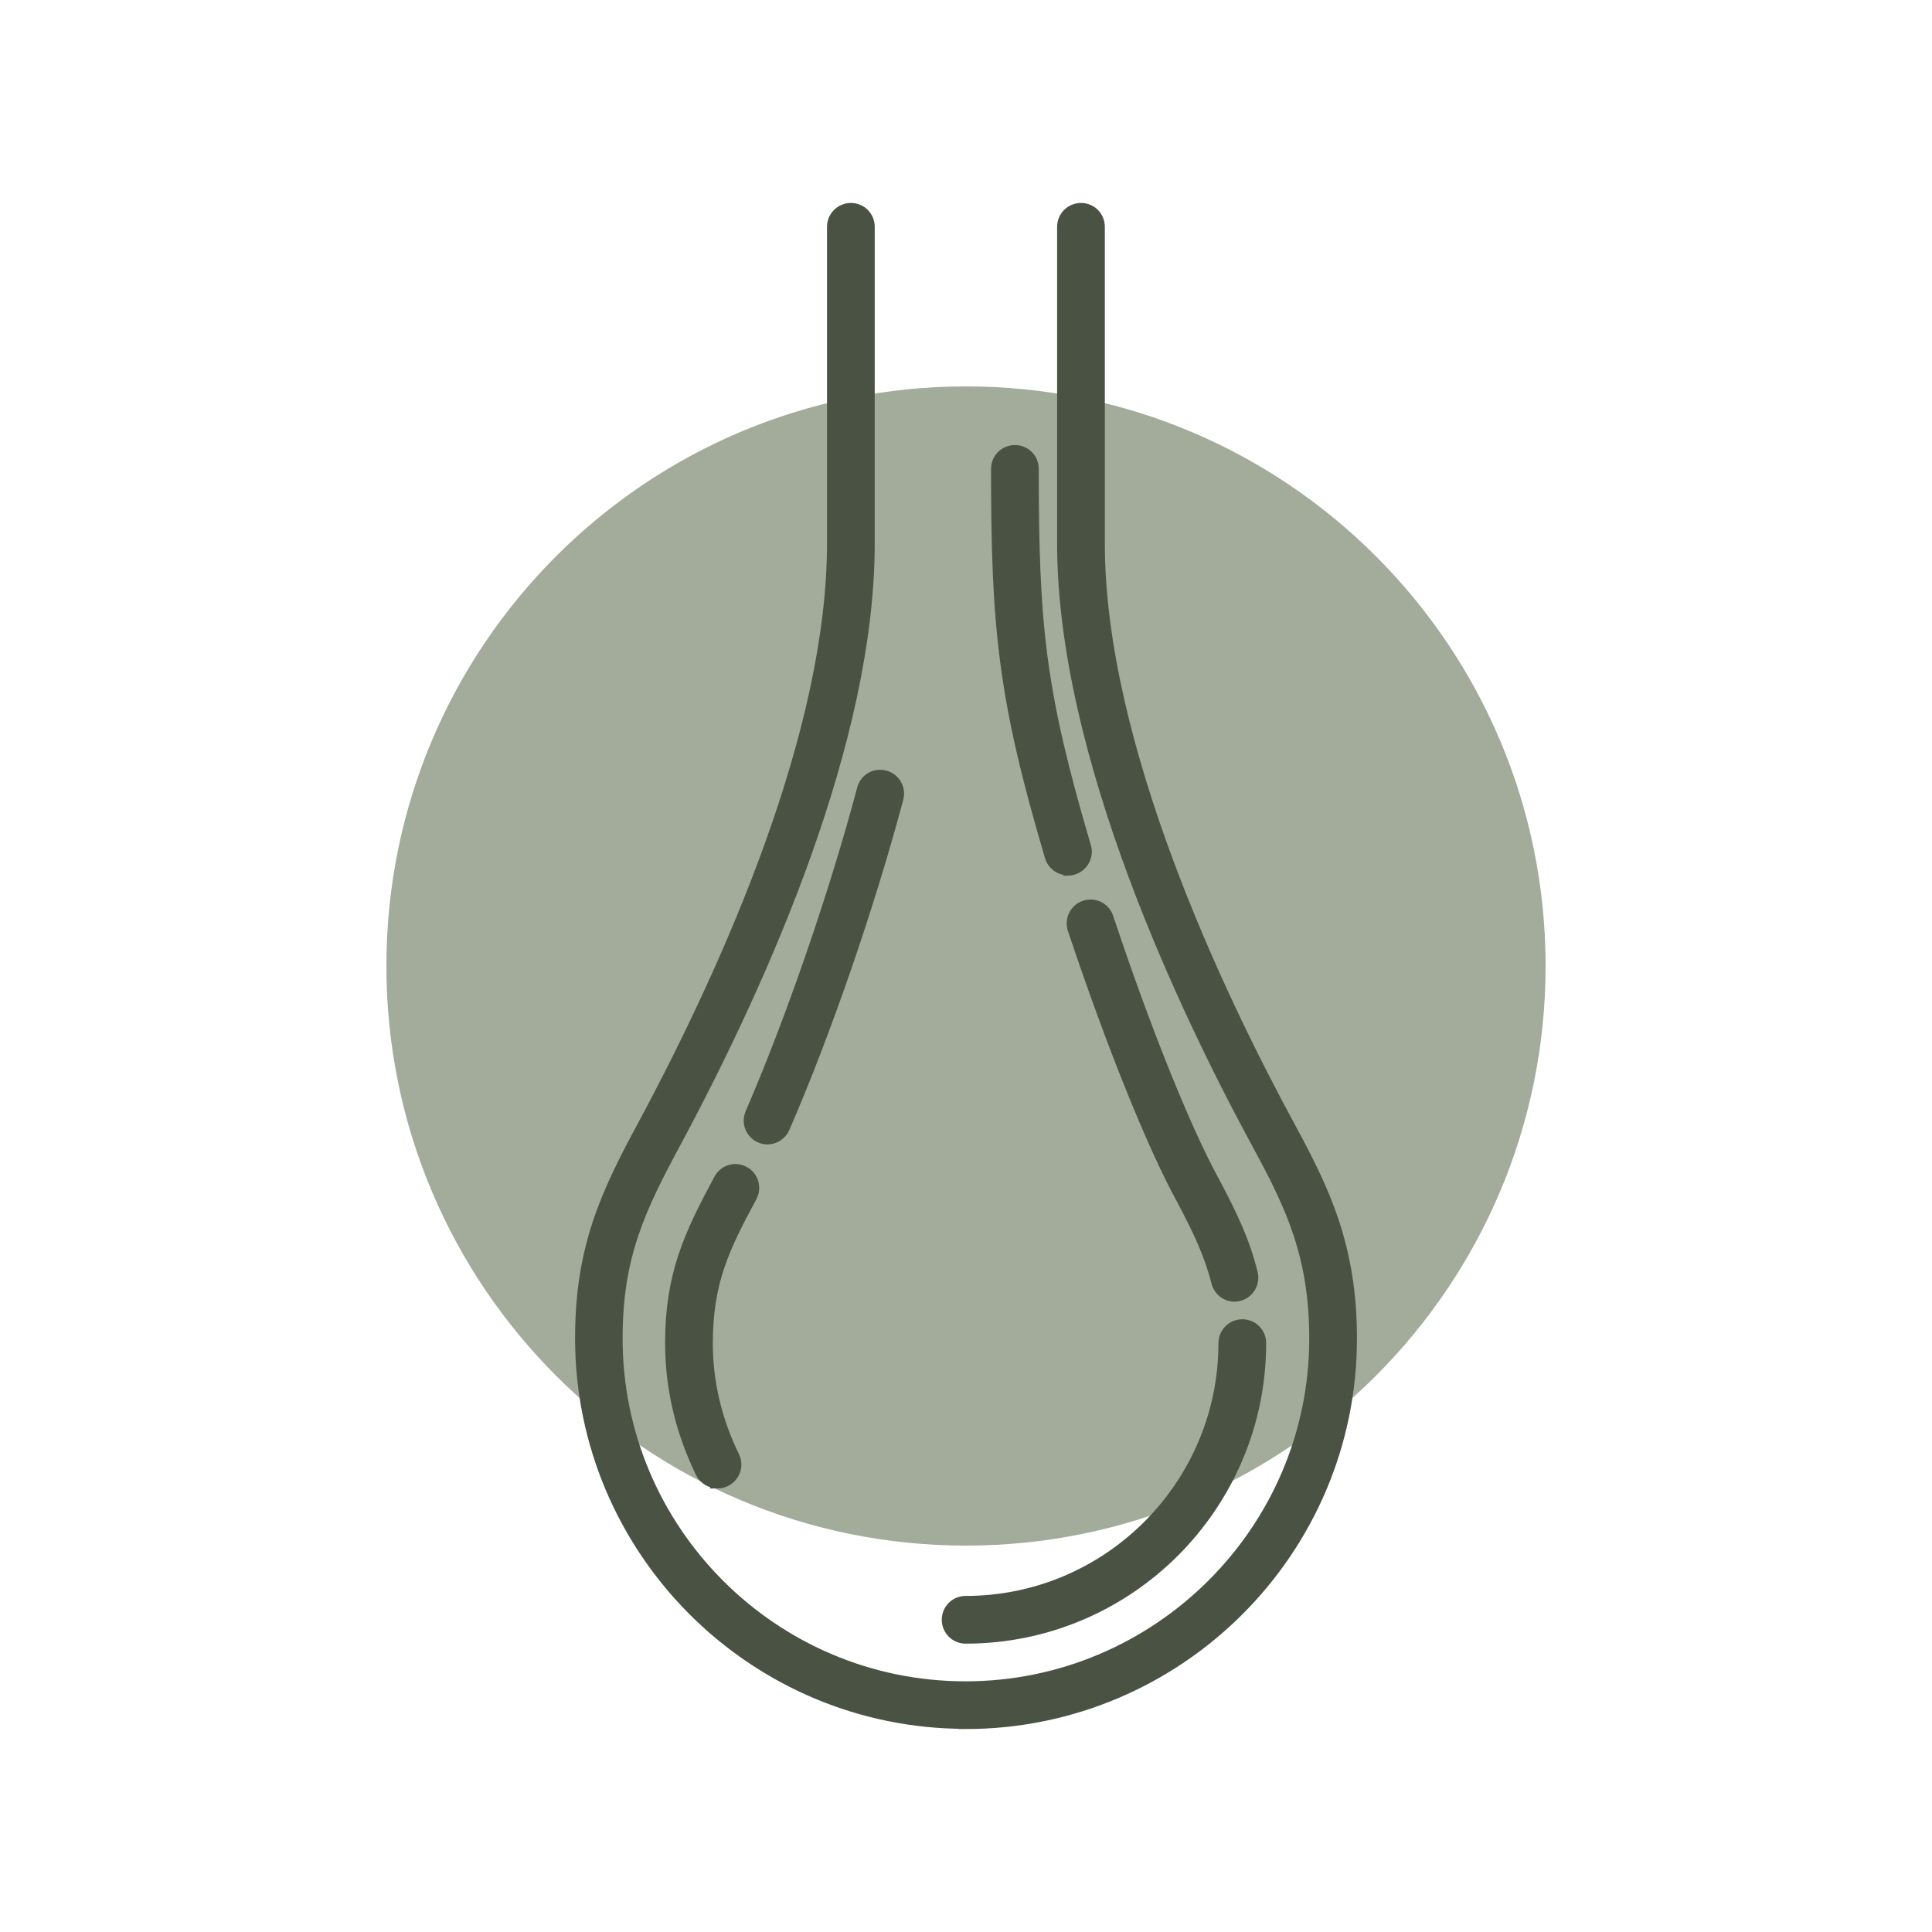
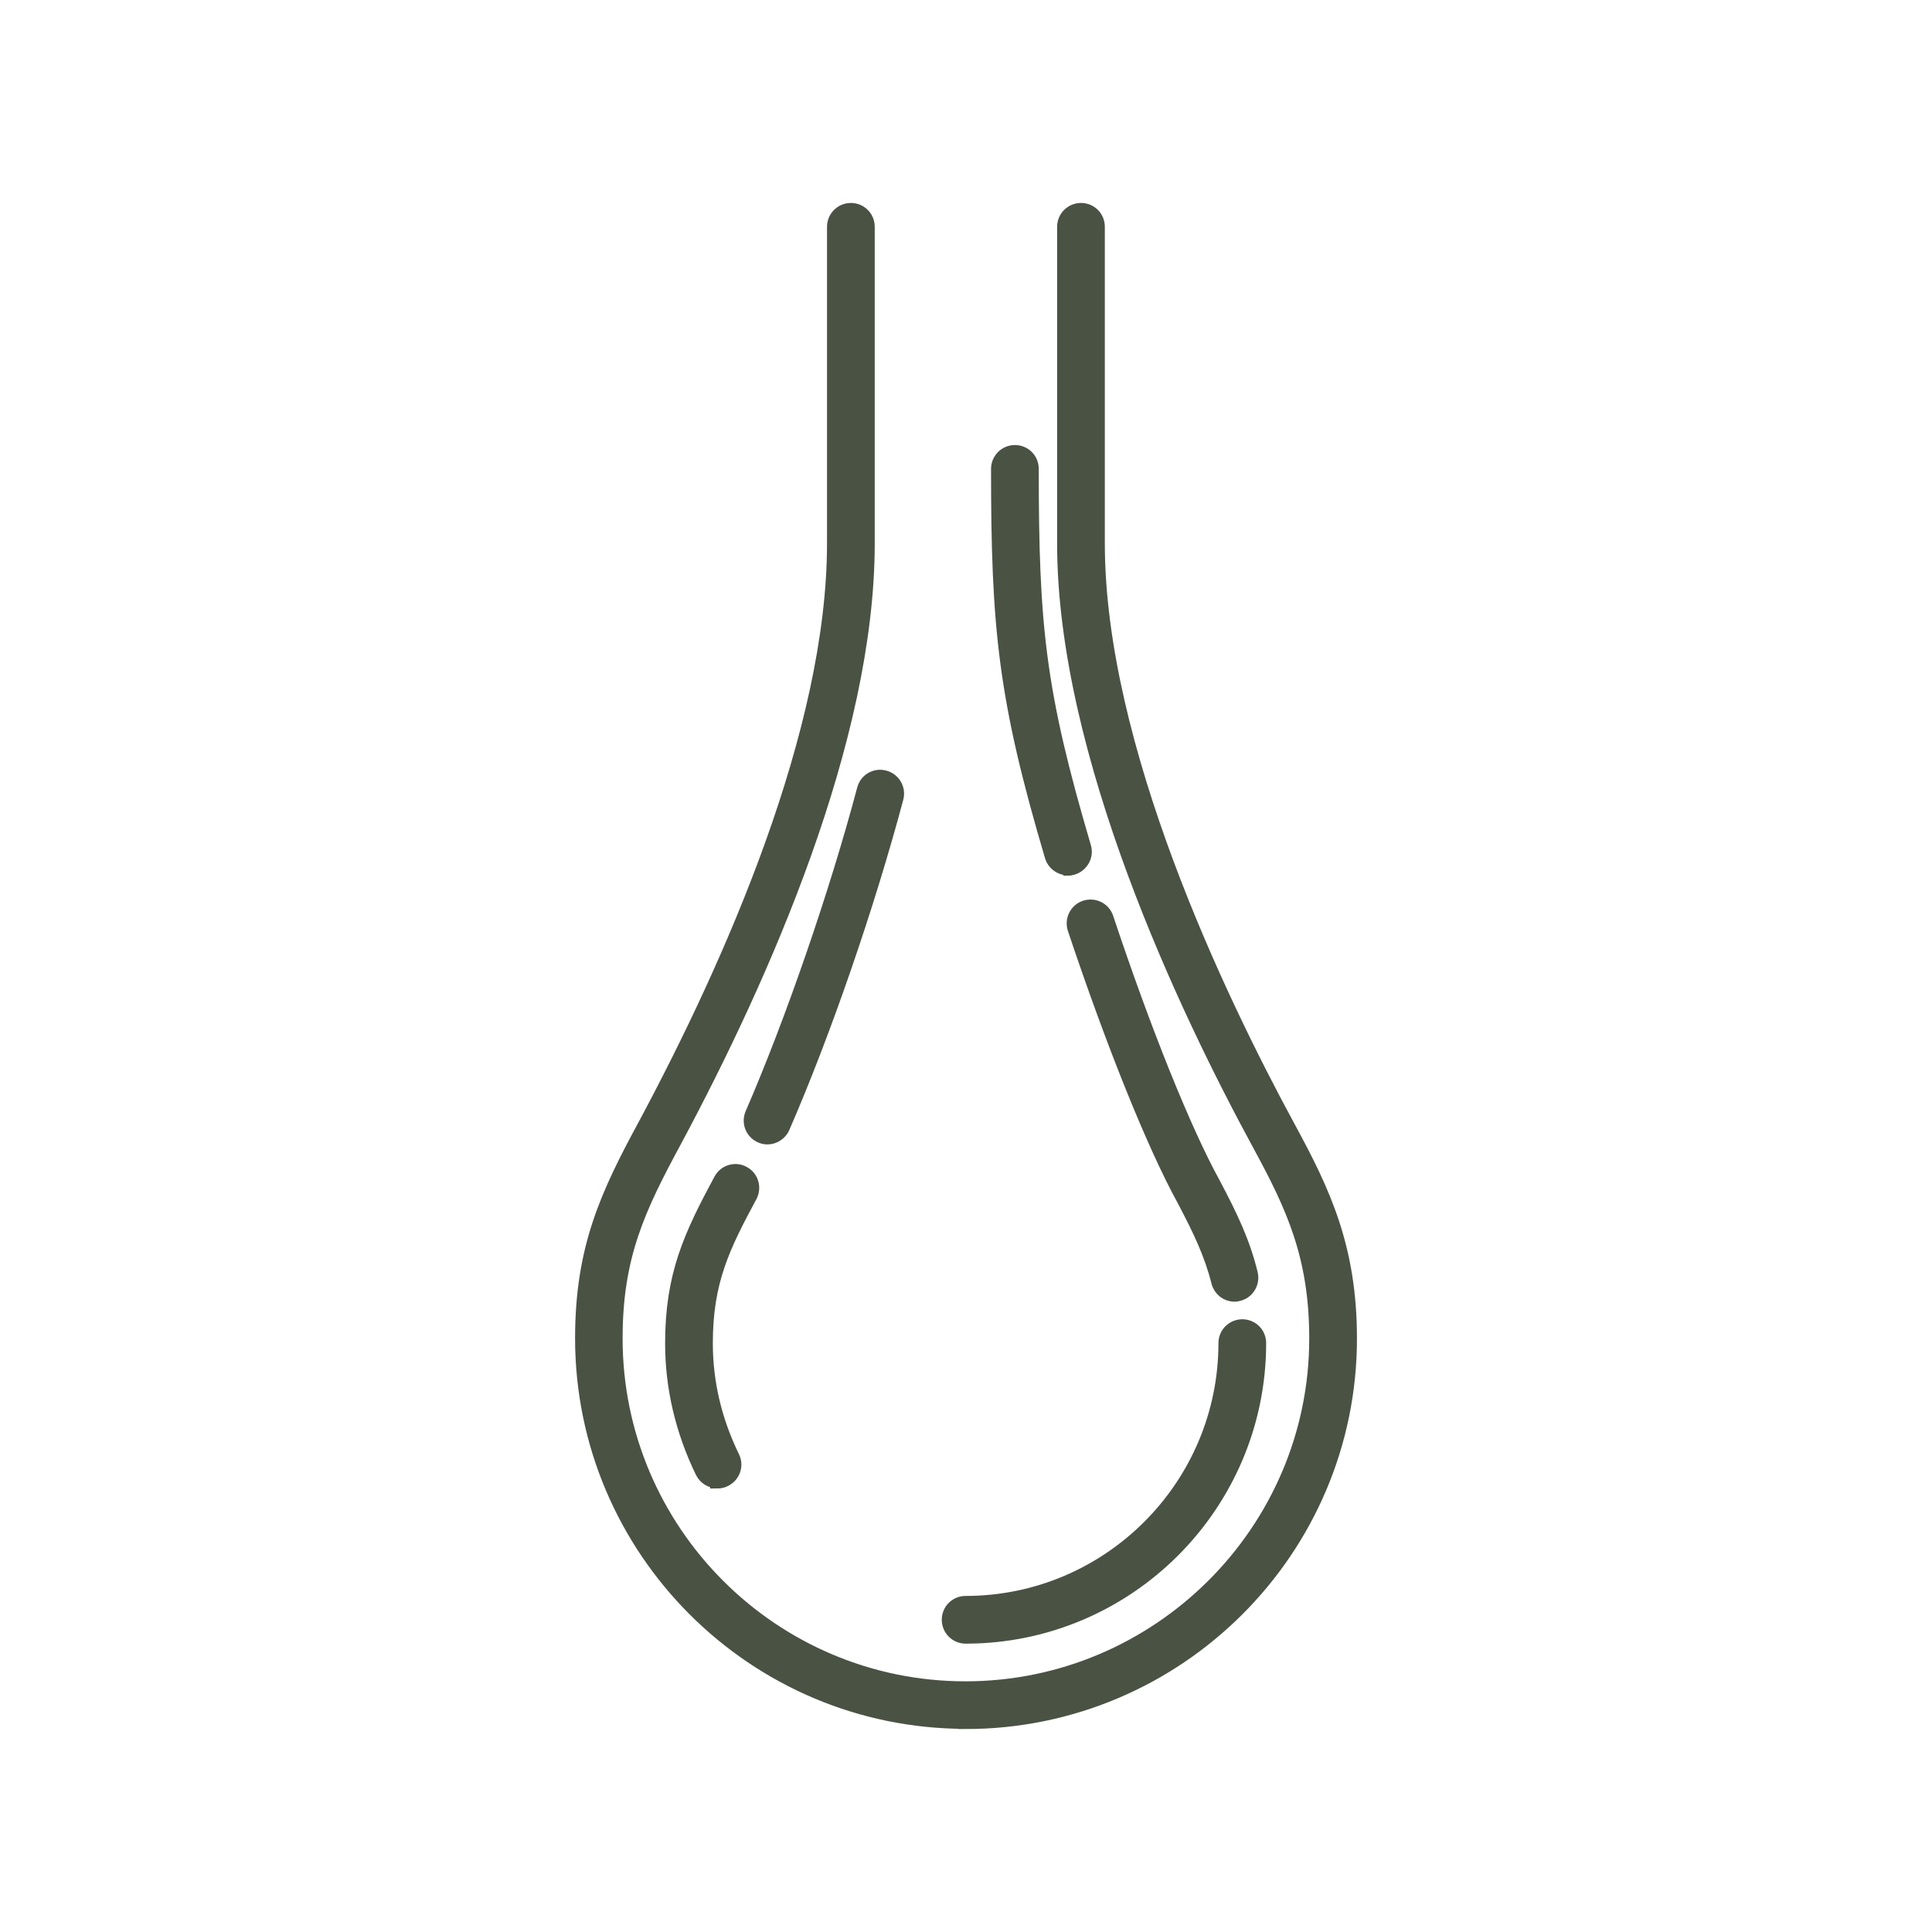
<svg xmlns="http://www.w3.org/2000/svg" fill="none" viewBox="0 0 100 100" height="100" width="100">
-   <path fill="#A3AC9B" d="M50 80C66.569 80 80 66.569 80 50C80 33.431 66.569 20 50 20C33.431 20 20 33.431 20 50C20 66.569 33.431 80 50 80Z" />
  <path stroke-miterlimit="10" stroke-width="0.75" stroke="#4A5244" fill="#4A5244" d="M49.981 89.11C39.041 89.11 30.141 80.21 30.141 69.27C30.141 64.6 31.441 61.84 33.431 58.17C37.881 49.85 43.181 37.89 43.181 28.13V11.74C43.181 11.27 43.561 10.88 44.041 10.88C44.521 10.88 44.901 11.26 44.901 11.74V28.13C44.901 38.25 39.491 50.49 34.941 58.99C33.021 62.54 31.851 65 31.851 69.28C31.851 79.27 39.981 87.4 49.971 87.4C59.961 87.4 68.141 79.27 68.141 69.28C68.141 64.99 66.921 62.41 65.201 59.24C61.421 52.29 55.091 39.01 55.091 28.13V11.74C55.091 11.27 55.471 10.88 55.951 10.88C56.431 10.88 56.811 11.26 56.811 11.74V28.13C56.811 38.63 63.011 51.61 66.711 58.42C68.491 61.7 69.861 64.59 69.861 69.28C69.861 80.22 60.941 89.12 49.981 89.12V89.11ZM49.981 84.7C49.511 84.7 49.121 84.32 49.121 83.84C49.121 83.36 49.501 82.98 49.981 82.98C57.401 82.98 63.441 76.94 63.441 69.52C63.441 69.05 63.821 68.66 64.301 68.66C64.781 68.66 65.161 69.04 65.161 69.52C65.161 77.89 58.351 84.7 49.981 84.7ZM37.131 76.66C36.811 76.66 36.511 76.48 36.361 76.18C35.331 74.06 34.801 71.82 34.801 69.53C34.801 66 35.751 63.98 37.311 61.08C37.531 60.66 38.061 60.5 38.471 60.73C38.891 60.95 39.041 61.47 38.821 61.89C37.391 64.54 36.521 66.33 36.521 69.53C36.521 71.56 36.991 73.55 37.911 75.43C38.121 75.86 37.941 76.37 37.511 76.58C37.391 76.64 37.261 76.67 37.131 76.67V76.66ZM63.901 67C63.511 67 63.171 66.74 63.071 66.35C62.711 64.92 62.141 63.71 61.281 62.08C59.731 59.26 57.621 54.02 55.631 48.07C55.481 47.62 55.721 47.13 56.171 46.98C56.631 46.83 57.111 47.07 57.261 47.52C59.211 53.38 61.281 58.51 62.791 61.26C63.721 63.01 64.341 64.33 64.731 65.93C64.841 66.39 64.561 66.86 64.101 66.97C64.031 66.99 63.961 67 63.891 67H63.901ZM39.731 58.86C39.621 58.86 39.501 58.84 39.391 58.79C38.951 58.6 38.751 58.1 38.941 57.66C41.001 52.91 43.281 46.32 44.731 40.86C44.851 40.4 45.311 40.12 45.781 40.25C46.241 40.37 46.511 40.84 46.391 41.3C44.891 46.92 42.641 53.44 40.511 58.34C40.371 58.66 40.051 58.86 39.721 58.86H39.731ZM55.271 44.93C54.901 44.93 54.561 44.69 54.451 44.32C52.031 36.14 51.671 32.5 51.671 24.27C51.671 23.8 52.051 23.41 52.531 23.41C53.011 23.41 53.391 23.79 53.391 24.27C53.391 32.44 53.731 35.8 56.101 43.84C56.241 44.29 55.971 44.77 55.521 44.91C55.441 44.93 55.361 44.95 55.281 44.95L55.271 44.93Z" />
</svg>